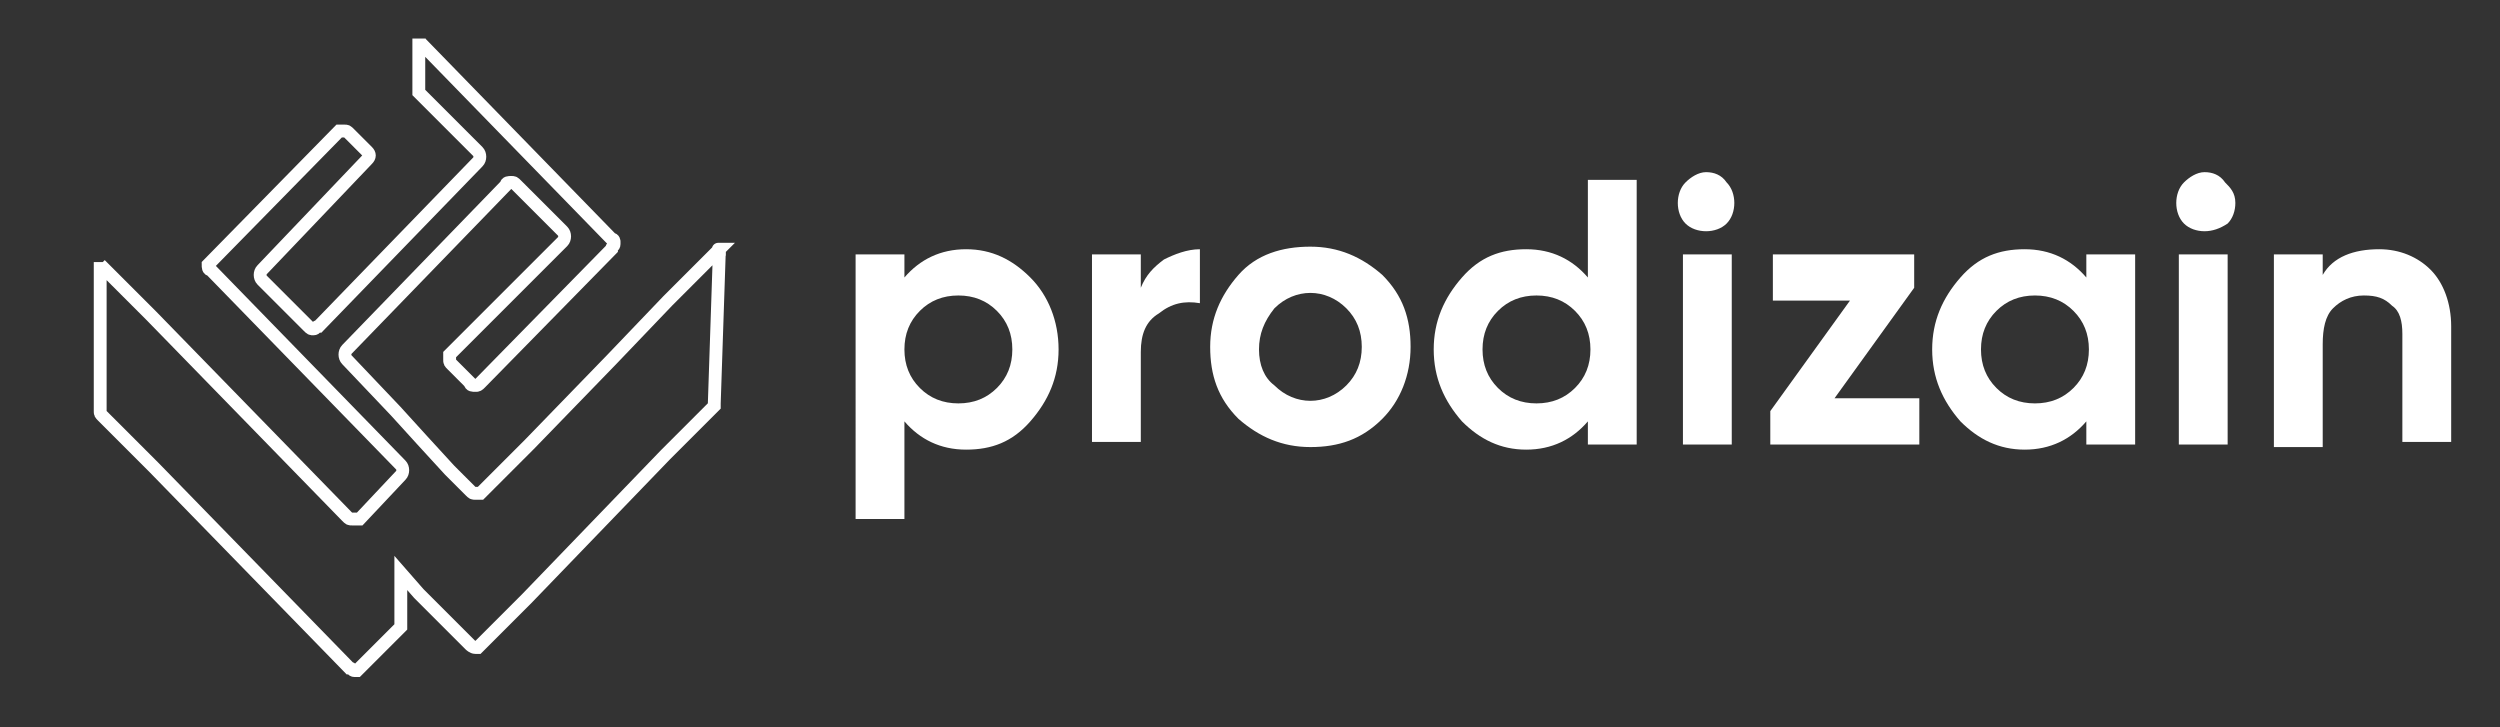
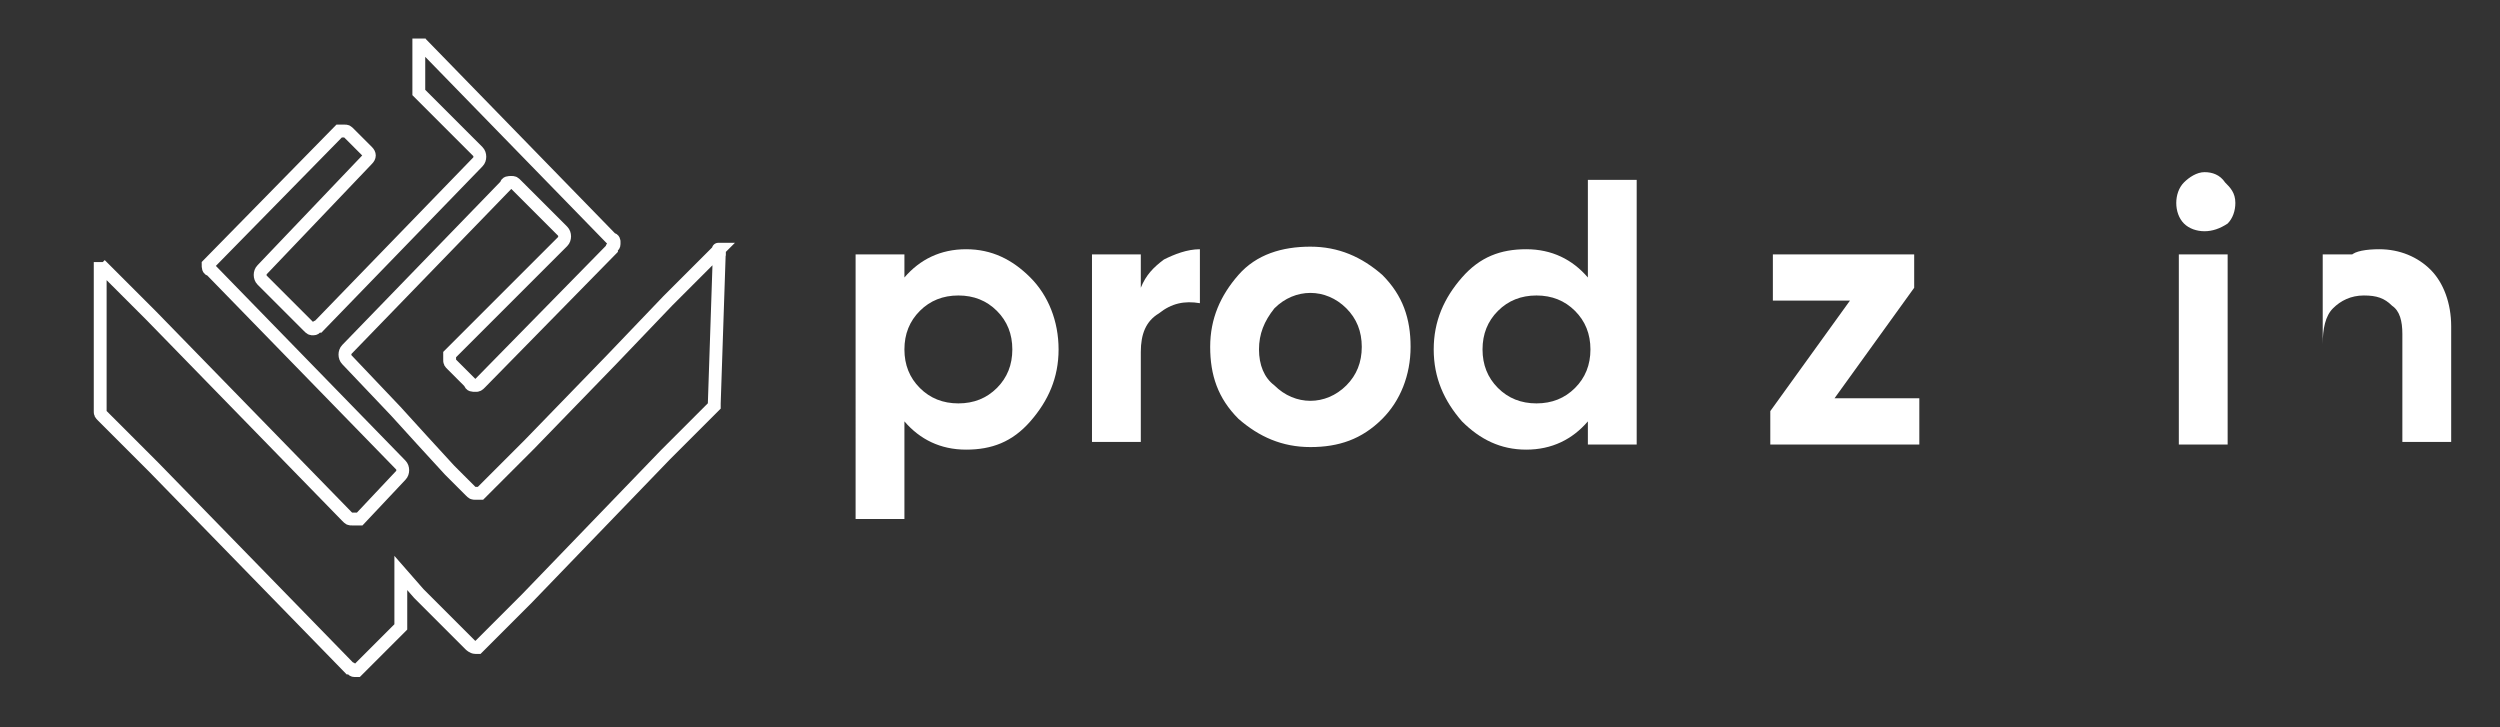
<svg xmlns="http://www.w3.org/2000/svg" id="Layer_1" x="0px" y="0px" viewBox="0 0 97.3 28.3" style="enable-background:new 0 0 97.3 28.3;" xml:space="preserve">
  <rect x="0" y="0" width="97.3" height="28.3" fill="#333333" stroke="none" />
  <style type="text/css"> .st0{fill:none;stroke:#FFFFFF;stroke-width:0.5;stroke-miterlimit:10;} .st1{enable-background:new ;} .st2{fill:#FFFFFF;} </style>
  <path class="st0" d="M28,9.7L28,9.7L28,9.7L28,9.7C28,9.7,28,9.7,28,9.7L28,9.7C28,9.7,28,9.7,28,9.7L28,9.7C28,9.7,27.9,9.7,28,9.7 L28,9.7c-0.1,0.1-0.1,0.1-0.1,0.1L26,11.7L23.8,14l0,0l-3.2,3.3l-1.9,1.9c0,0,0,0-0.1,0c0,0,0,0,0,0l0,0c0,0,0,0-0.1,0l0,0 c0,0,0,0,0,0c-0.1,0-0.1,0-0.2-0.1l-0.8-0.8l0,0l-1.1-1.2l-1-1.1l-1.9-2c-0.1-0.1-0.1-0.3,0-0.4l6.2-6.4c0-0.1,0.1-0.1,0.2-0.1 s0.1,0,0.2,0.1l1.8,1.8c0.1,0.1,0.1,0.3,0,0.4L20,11.3l0,0l-2.5,2.5c0,0,0,0,0,0c0,0,0,0,0,0c0,0,0,0,0,0c0,0,0,0,0,0c0,0,0,0,0,0.1 l0,0l0,0c0,0,0,0,0,0.1l0,0c0,0.1,0,0.1,0.1,0.2l0.7,0.7c0,0.1,0.1,0.1,0.2,0.1s0.1,0,0.2-0.1l5.1-5.2c0-0.1,0.1-0.1,0.1-0.2l0,0 c0,0,0-0.1,0-0.1c0,0,0-0.1-0.1-0.1l-7.4-7.6c0,0-0.1-0.1-0.1-0.2v2.1l0.3,0.3l2,2c0.1,0.1,0.1,0.3,0,0.4l-6.2,6.4c0,0,0,0,0,0l0,0 c-0.1,0-0.1,0.1-0.2,0.1c-0.1,0-0.1,0-0.2-0.1l-1.8-1.8c-0.1-0.1-0.1-0.3,0-0.4l4.1-4.3c0.1-0.1,0.1-0.2,0-0.3c0,0,0,0,0,0l-0.7-0.7 c-0.1-0.1-0.1-0.1-0.2-0.1c0,0,0,0-0.1,0s0,0-0.1,0c0,0,0,0,0,0c0,0,0,0,0,0c0,0,0,0,0,0l-5.1,5.2c0,0,0,0,0,0c0,0,0,0,0,0 c0,0,0,0,0,0c0,0,0,0,0,0c0,0,0,0,0,0v0l0,0c0,0.1,0,0.2,0.1,0.2l7.4,7.6c0.1,0.1,0.1,0.3,0,0.4l-1.6,1.7l0,0l-0.1,0c0,0,0,0,0,0 l0,0c0,0,0,0,0,0l0,0l0,0c0,0,0,0-0.1,0l0,0c0,0,0,0-0.1,0c-0.1,0-0.1,0-0.2-0.1l-7.6-7.8l-2-2c0,0,0,0,0,0c0-0.1,0-0.1,0-0.1v5.8 c0,0.1,0,0.1,0.1,0.2l2,2l7.6,7.8c0.1,0,0.1,0.1,0.2,0.1c0,0,0,0,0,0l0,0c0,0,0,0,0.1,0l0,0c0,0,0,0,0,0c0,0,0,0,0,0c0,0,0,0,0,0 c0,0,0,0,0,0l1.7-1.7c0,0,0,0,0,0c0,0,0,0,0,0c0,0,0,0,0,0c0,0,0,0,0,0c0,0,0,0,0,0c0,0,0,0,0,0l0,0c0,0,0,0,0,0c0,0,0,0,0,0v-2.1 l0.7,0.8l2,2c0,0,0.1,0.1,0.2,0.1c0,0,0,0,0,0l0,0c0,0,0,0,0.1,0l0,0c0,0,0,0,0,0c0,0,0,0,0,0c0,0,0,0,0,0c0,0,0,0,0,0l1.9-1.9 l5.4-5.6l1.9-1.9c0,0,0,0,0,0c0,0,0,0,0,0c0,0,0,0,0,0c0,0,0,0,0,0c0,0,0,0,0,0c0,0,0,0,0-0.1l0,0c0,0,0,0,0,0c0,0,0,0,0,0L28,9.7 C28,9.6,28,9.6,28,9.7z" />
  <g class="st1">
    <path class="st2" d="M37.6,9.7c1,0,1.8,0.4,2.5,1.1s1.1,1.7,1.1,2.8s-0.4,2-1.1,2.8c-0.7,0.8-1.5,1.1-2.5,1.1c-1,0-1.8-0.4-2.4-1.1 v3.8h-1.9V9.9h1.9v0.9C35.8,10.1,36.6,9.7,37.6,9.7z M35.8,15.1c0.4,0.4,0.9,0.6,1.5,0.6s1.1-0.2,1.5-0.6s0.6-0.9,0.6-1.5 c0-0.6-0.2-1.1-0.6-1.5s-0.9-0.6-1.5-0.6s-1.1,0.2-1.5,0.6s-0.6,0.9-0.6,1.5C35.2,14.2,35.4,14.7,35.8,15.1z" />
    <path class="st2" d="M44.4,11.2c0.2-0.5,0.5-0.8,0.9-1.1c0.4-0.2,0.9-0.4,1.4-0.4v2.1c-0.6-0.1-1.1,0-1.6,0.4 c-0.5,0.3-0.7,0.8-0.7,1.5v3.5h-1.9V9.9h1.9V11.2z" />
    <path class="st2" d="M53.8,16.3c-0.8,0.8-1.7,1.1-2.8,1.1s-2-0.4-2.8-1.1c-0.8-0.8-1.1-1.7-1.1-2.8s0.4-2,1.1-2.8s1.7-1.1,2.8-1.1 s2,0.4,2.8,1.1c0.8,0.8,1.1,1.7,1.1,2.8S54.5,15.6,53.8,16.3z M49.6,15c0.4,0.4,0.9,0.6,1.4,0.6s1-0.2,1.4-0.6 c0.4-0.4,0.6-0.9,0.6-1.5s-0.2-1.1-0.6-1.5s-0.9-0.6-1.4-0.6s-1,0.2-1.4,0.6C49.2,12.5,49,13,49,13.6S49.2,14.7,49.6,15z" />
    <path class="st2" d="M61.8,7h1.9v10.3h-1.9v-0.9c-0.6,0.7-1.4,1.1-2.4,1.1c-1,0-1.8-0.4-2.5-1.1c-0.7-0.8-1.1-1.7-1.1-2.8 s0.4-2,1.1-2.8s1.5-1.1,2.5-1.1c1,0,1.8,0.4,2.4,1.1V7z M58.3,15.1c0.4,0.4,0.9,0.6,1.5,0.6s1.1-0.2,1.5-0.6s0.6-0.9,0.6-1.5 c0-0.6-0.2-1.1-0.6-1.5s-0.9-0.6-1.5-0.6s-1.1,0.2-1.5,0.6s-0.6,0.9-0.6,1.5C57.7,14.2,57.9,14.7,58.3,15.1z" />
-     <path class="st2" d="M66.4,9c-0.3,0-0.6-0.1-0.8-0.3c-0.2-0.2-0.3-0.5-0.3-0.8c0-0.3,0.1-0.6,0.3-0.8c0.2-0.2,0.5-0.4,0.8-0.4 c0.3,0,0.6,0.1,0.8,0.4c0.2,0.2,0.3,0.5,0.3,0.8c0,0.3-0.1,0.6-0.3,0.8C67,8.9,66.7,9,66.4,9z M65.5,17.3V9.9h1.9v7.4H65.5z" />
    <path class="st2" d="M71.4,15.5h3.3v1.8h-5.8V16l3.1-4.3h-3V9.9h5.5v1.3L71.4,15.5z" />
-     <path class="st2" d="M81.2,9.9h1.9v7.4h-1.9v-0.9c-0.6,0.7-1.4,1.1-2.4,1.1c-1,0-1.8-0.4-2.5-1.1c-0.7-0.8-1.1-1.7-1.1-2.8 s0.4-2,1.1-2.8s1.5-1.1,2.5-1.1c1,0,1.8,0.4,2.4,1.1V9.9z M77.7,15.1c0.4,0.4,0.9,0.6,1.5,0.6s1.1-0.2,1.5-0.6 c0.4-0.4,0.6-0.9,0.6-1.5c0-0.6-0.2-1.1-0.6-1.5c-0.4-0.4-0.9-0.6-1.5-0.6s-1.1,0.2-1.5,0.6c-0.4,0.4-0.6,0.9-0.6,1.5 C77.1,14.2,77.3,14.7,77.7,15.1z" />
    <path class="st2" d="M85.8,9c-0.3,0-0.6-0.1-0.8-0.3c-0.2-0.2-0.3-0.5-0.3-0.8c0-0.3,0.1-0.6,0.3-0.8c0.2-0.2,0.5-0.4,0.8-0.4 c0.3,0,0.6,0.1,0.8,0.4C86.8,7.3,87,7.5,87,7.9c0,0.3-0.1,0.6-0.3,0.8C86.4,8.9,86.1,9,85.8,9z M84.8,17.3V9.9h1.9v7.4H84.8z" />
-     <path class="st2" d="M92.6,9.7c0.8,0,1.5,0.3,2,0.8s0.8,1.3,0.8,2.2v4.5h-1.9V13c0-0.5-0.1-0.9-0.4-1.1c-0.3-0.3-0.6-0.4-1.1-0.4 c-0.5,0-0.9,0.2-1.2,0.5c-0.3,0.3-0.4,0.8-0.4,1.4v4h-1.9V9.9h1.9v0.8C90.8,10,91.6,9.7,92.6,9.7z" />
+     <path class="st2" d="M92.6,9.7c0.8,0,1.5,0.3,2,0.8s0.8,1.3,0.8,2.2v4.5h-1.9V13c0-0.5-0.1-0.9-0.4-1.1c-0.3-0.3-0.6-0.4-1.1-0.4 c-0.5,0-0.9,0.2-1.2,0.5c-0.3,0.3-0.4,0.8-0.4,1.4v4V9.9h1.9v0.8C90.8,10,91.6,9.7,92.6,9.7z" />
  </g>
</svg>